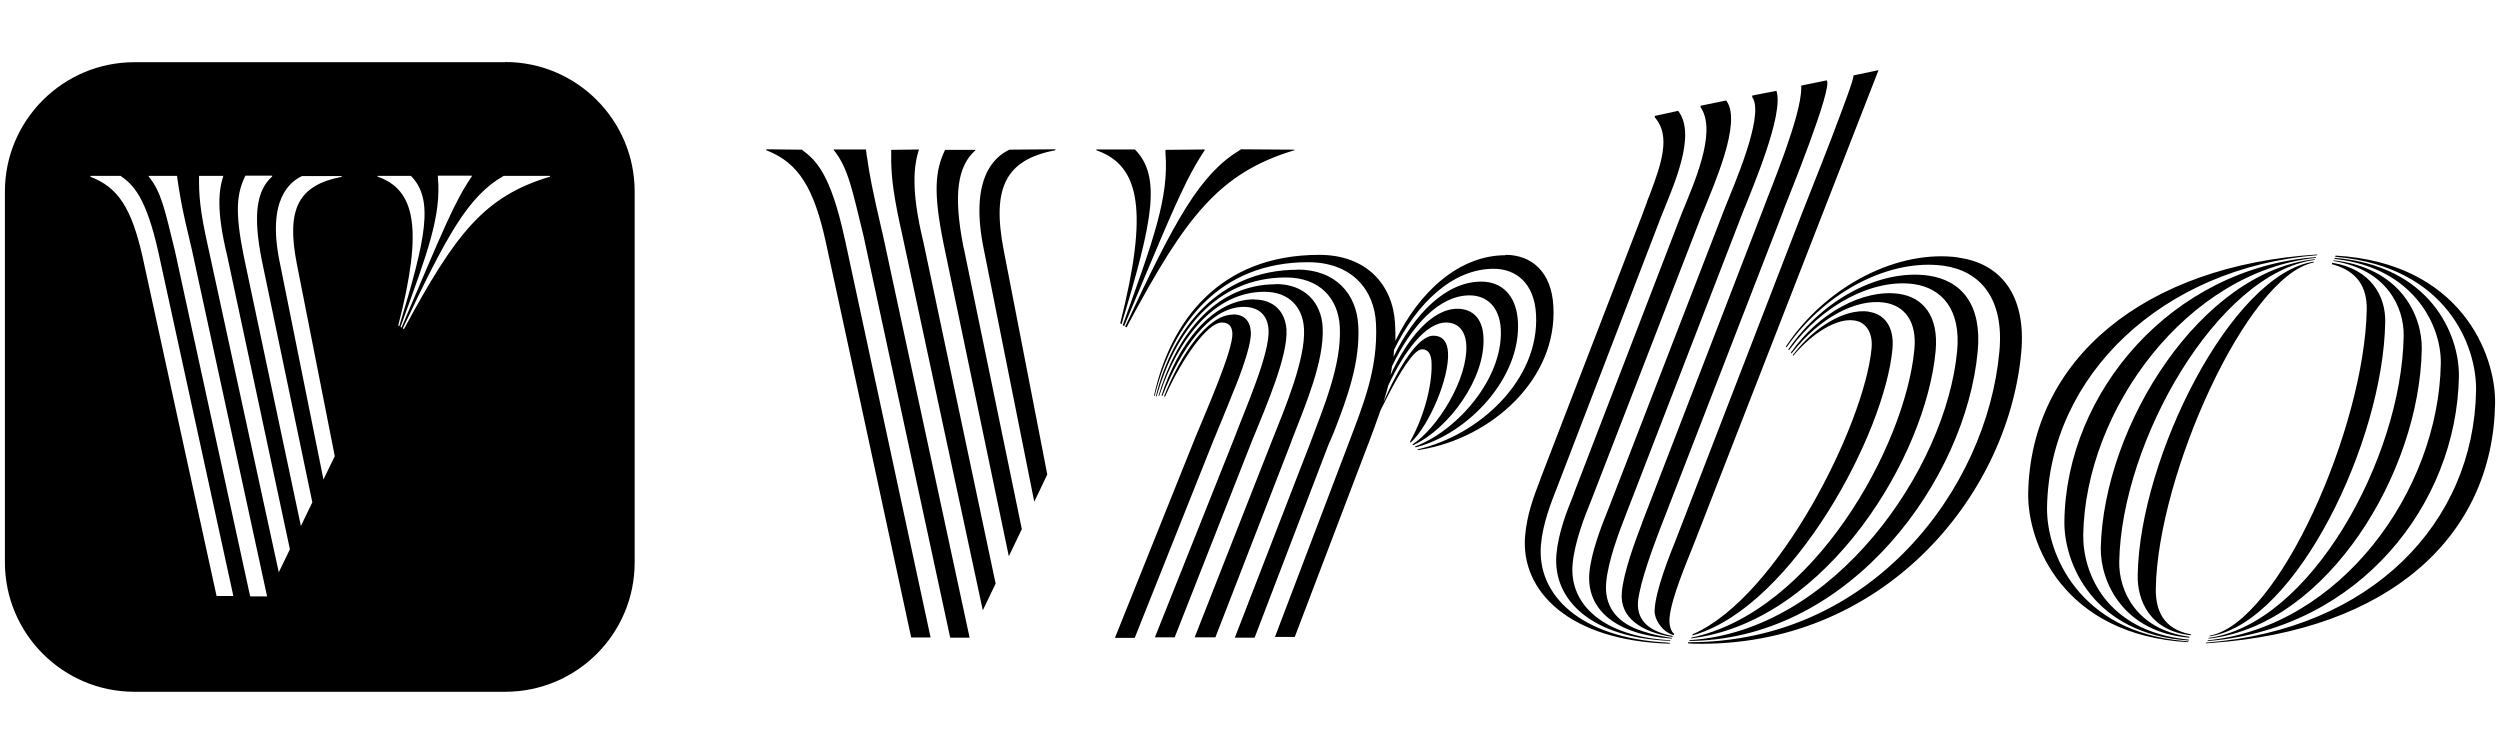
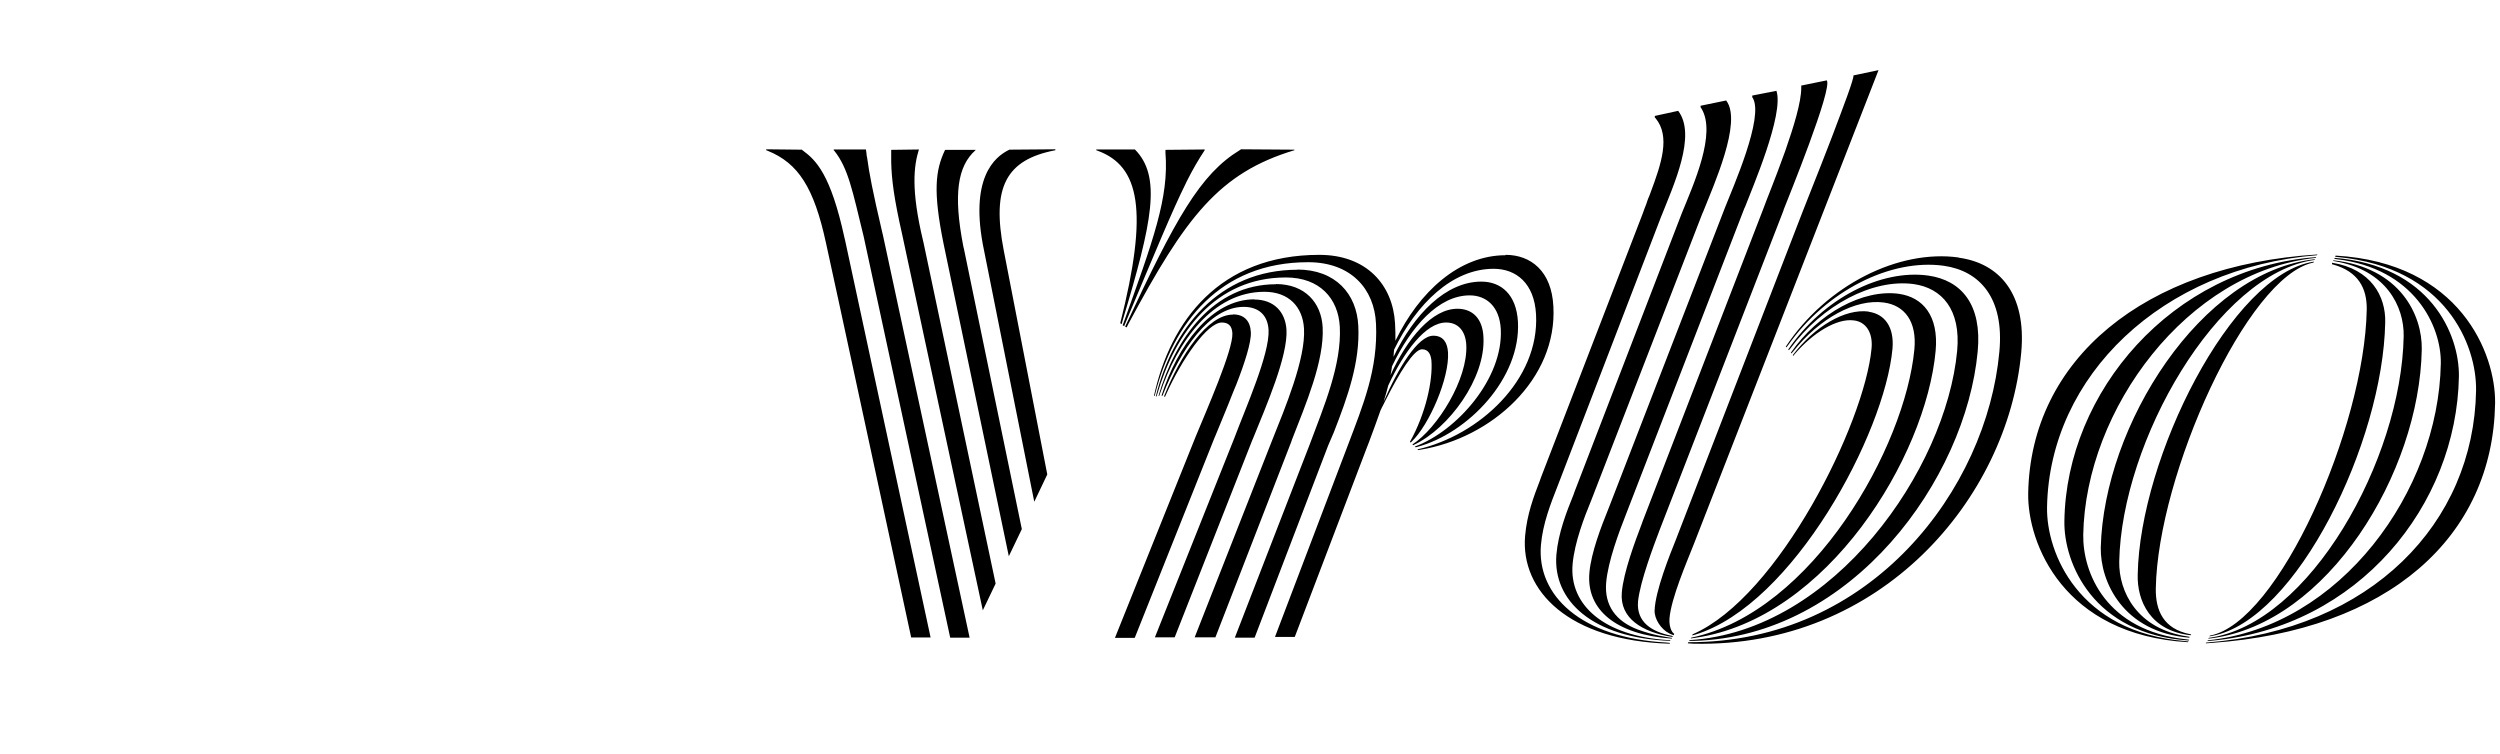
<svg xmlns="http://www.w3.org/2000/svg" id="Calque_1" data-name="Calque 1" viewBox="0 0 132.63 40">
  <defs>
    <style>
      .cls-1, .cls-2 {
        stroke-width: 0px;
      }

      .cls-2 {
        fill-rule: evenodd;
      }
    </style>
  </defs>
  <path class="cls-2" d="M103.91,13.67c2.15.29,3.61,1.9,3.32,5.04-.72,7.74-7.43,15.66-17.38,15.44l-.31-.02.03-.06c9.74.03,15.84-8.15,16.5-15.41.27-2.85-1.04-4.29-2.95-4.56-2.81-.39-6.22,1.32-8.27,4.23l-.08.1-.03-.04c2.18-3.29,6.01-5.17,9.17-4.73ZM123.91,13.56c6.6.38,8.5,5.2,8.46,7.84-.12,7.08-5.63,12.05-15.06,12.71l-.29.02.02-.04c8.79-.68,14.2-6.35,14.32-13.37.04-2.41-1.6-6.52-7.3-7.08l-.18-.02.03-.06ZM89.03,5.88c.99,1.29-.23,3.92-.93,5.68l-.03.08-5.43,14.13c-.37.94-.79,2-.89,3.14-.23,2.66,2.1,4.94,6.7,5.18l.15.02-.02.04c-5.35-.16-7.92-2.8-7.67-5.72.1-1.14.45-2.07.79-2.95l.04-.12,5.41-14.03c.06-.18.12-.33.19-.51l.06-.18c.03-.09.06-.16.1-.25l.06-.16c.58-1.55,1.07-2.99.27-3.96l-.04-.04v-.08l1.24-.27ZM122.94,13.5l-.02.04c-8.21.66-14.2,6.4-14.32,13.37-.04,2.41,1.65,6.62,7.32,7.1l.18.02-.02.04c-6.62-.38-8.52-5.25-8.48-7.89.12-7.11,6.15-12.1,15.34-12.68ZM102.3,14.62c1.75.25,2.86,1.53,2.62,4.03-.63,6.75-6.64,15.13-15.06,15.35h-.25l.02-.04c7.68-.47,13.61-9.08,14.2-15.34.21-2.2-.81-3.34-2.31-3.55-2.17-.29-4.84,1.11-6.54,3.42l-.08.09-.03-.04c1.85-2.71,4.92-4.27,7.43-3.92ZM123.85,13.68c5.08.41,6.63,4.06,6.6,6.29-.12,6.83-5.32,13.31-13.11,14.02l-.23.02.02-.04c7.02-.72,12.24-7.9,12.36-14.69.03-2-1.42-5.04-5.53-5.53l-.12-.02.02-.05ZM91.59,5.35c.84,1.13-.68,4.48-1.24,5.9l-.03.06-5.9,15.23c-.37.89-.89,2.25-.99,3.39-.19,2.17,1.67,3.82,5.09,4.03h.1l-.02.04c-4.13-.16-6.23-2.14-6.03-4.58.1-1.14.54-2.27.91-3.18l.04-.12,5.7-14.8c.62-1.53,1.86-4.25,1.04-5.57l-.04-.06v-.08l1.36-.28ZM122.88,13.64l-.02.04c-6.82.72-12.22,8.03-12.34,14.69-.03,2,1.19,5.09,5.49,5.55l.13.02-.02.04c-5.08-.33-6.64-4.11-6.6-6.34.1-6.84,5.7-13.42,13.35-14ZM94.24,4.81c.43,1.24-1.32,5.26-1.67,6.19l-.02.03-6.29,16.26c-.37.94-.95,2.48-1.05,3.62-.1,1.2.5,2.05,1.71,2.5.79.29,1.5.39,1.76.43h.03l-.02.04c-2.97-.21-4.54-1.54-4.37-3.49.09-1.07.63-2.46,1.01-3.4l.04-.1,6.15-15.89c.41-1.05,2.07-4.77,1.47-5.8l-.03-.04v-.09l1.27-.25ZM123.79,13.81c3.55.39,4.72,2.91,4.69,4.72-.12,6.58-5.01,14.53-11.14,15.33l-.19.02.03-.04c5.35-.72,10.22-9.47,10.34-16,.03-1.59-.94-3.52-3.65-3.98l-.1-.02.03-.03ZM100.75,15.59c1.26.18,2.11,1.16,1.94,3.02-.51,5.6-5.72,14.22-12.77,15.23l-.22.03.02-.04c6.48-1.36,11.35-10.15,11.84-15.28.15-1.51-.53-2.35-1.61-2.5-1.51-.21-3.43.84-4.83,2.61l-.08.09-.03-.04c1.45-2.1,3.83-3.39,5.75-3.12ZM42.52,7.93s.03.02.04.03l.04.03c.69.51,1.47,1.26,2.2,4.62l.03.12,4.54,21.09h-1.03s-4.5-20.9-4.52-20.93c-.64-2.95-1.47-4.23-3.09-4.89l-.08-.03v-.05l1.85.02ZM45.94,7.93c.02.12.03.22.04.33l.02.09c.12.87.28,1.73.81,4l.03.12,4.6,21.36h-1.03l-4.59-21.28c-.6-2.46-.82-3.61-1.55-4.54l-.04-.04v-.04h1.71ZM122.82,13.75l-.03.04c-5.16.72-10.24,9.64-10.36,16-.03,1.59.94,3.59,3.65,3.98l.09.02-.03.04c-3.51-.29-4.72-2.97-4.69-4.78.16-6.49,5.32-14.66,11.38-15.3ZM65.42,16.68c.57,0,.91.33.94.94.03.54-.33,1.65-.78,2.8l-.08.19-.09.22c-.33.85-.69,1.69-.94,2.31l-.04.09-4.23,10.61h-1.05l4.28-10.67c.57-1.39,2-4.62,1.95-5.49-.02-.41-.23-.57-.56-.57-.76,0-2.1,1.9-2.97,3.84l-.04.09h-.06c.88-2.23,2.32-4.35,3.66-4.35ZM66.54,15.89c1.05,0,1.65.66,1.71,1.6.08,1.41-1.09,4.08-1.77,5.76l-.04.09-4.12,10.47h-1.05l4.21-10.56c.6-1.6,1.88-4.46,1.82-5.74-.04-.78-.51-1.23-1.32-1.23-1.83,0-3.36,2.31-4.27,4.62l-.03.09h-.06c.84-2.63,2.63-5.11,4.92-5.11ZM68.82,14.3c2.04,0,3.16,1.3,3.24,2.99.1,1.92-.57,3.78-1.3,5.65l-.12.28-.09.21-.09.21-3.9,10.19h-1.05l3.98-10.27c.75-2.01,1.69-4.21,1.59-6.22-.08-1.51-1.07-2.62-2.86-2.62-3.74,0-5.88,2.93-6.83,6.21l-.03.1h-.04c.87-3.56,3.31-6.72,7.52-6.72ZM67.69,15.07c1.54,0,2.41.99,2.48,2.29.09,1.8-.91,4.11-1.63,5.97l-.04.12-4.02,10.36h-1.1l4.09-10.4c.72-1.8,1.8-4.38,1.71-5.97-.06-1.14-.79-1.96-2.1-1.96-2.73,0-4.62,2.62-5.55,5.43l-.03.09h-.04c.89-3.05,2.91-5.92,6.23-5.92ZM79.87,13.52c1.35,0,2.45.87,2.54,2.74.21,3.84-3.26,6.98-7.06,7.6l-.12.02-.03-.04c3.26-.74,6.48-3.68,6.29-7.16-.09-1.65-1.05-2.42-2.25-2.42-2.19,0-4.09,1.85-5.28,4.29-.02.12-.02.25-.03.38,1.09-2.26,2.77-3.99,4.66-3.99,1.05,0,1.86.69,1.94,2.13.16,2.99-2.64,5.91-5.34,6.64l-.09.02-.04-.04c2.23-.82,4.69-3.61,4.56-6.22-.06-1.19-.75-1.8-1.65-1.8-1.65,0-3.11,1.65-4.12,3.76-.03.16-.04.31-.08.47.89-1.95,2.2-3.52,3.55-3.52.81,0,1.34.53,1.38,1.51.12,2.19-1.85,4.84-3.67,5.7l-.06.03-.04-.04c1.34-.87,2.95-3.47,2.86-5.28-.04-.74-.43-1.19-1.07-1.19-1.09,0-2.23,1.54-3.07,3.34-.08.29-.15.57-.25.87.78-1.8,1.82-3.51,2.64-3.51.53,0,.75.37.78.89.08,1.34-.99,3.84-1.94,4.74l-.04.04-.04-.04c.84-1.5,1.22-3.26,1.14-4.31-.03-.28-.13-.6-.5-.6-.44,0-1.22,1.29-1.92,2.68l-.08.16-.08.16c-.03.06-.06.1-.08.16l-.04.08c-.19.56-.41,1.13-.63,1.73l-.09.23-3.83,10.06h-1.05l3.86-10.15c.82-2.17,1.61-4.05,1.5-6.46-.08-1.85-1.33-3.27-3.6-3.27-4.71,0-7.17,3.28-8.11,6.97l-.03.12h-.04c.87-3.98,3.49-7.48,8.77-7.48,2.52,0,3.9,1.6,4.02,3.63.02.33.02.63.02.93,1.26-2.61,3.39-4.54,5.84-4.54ZM96.91,4.26c.35.38-2.08,6.34-2.29,6.88v.02l-6.56,16.92c-.33.87-1.05,2.77-1.16,3.83-.09,1.09.72,1.61,1.79,1.82l.06.02-.03.04c-1.6-.25-2.8-.99-2.68-2.36.09-1.07.7-2.7,1.07-3.67l.03-.09,6.41-16.6c.16-.45.64-1.61,1.09-2.87l.08-.22c.44-1.26.84-2.56.84-3.32v-.12l1.37-.28ZM123.73,13.94c2.05.33,2.85,1.77,2.81,3.17-.12,6.34-4.69,15.81-9.2,16.63l-.13.02.03-.04c3.65-.68,8.2-11.04,8.32-17.29.02-1.16-.47-2.02-1.76-2.39l-.08-.02v-.08h0ZM99.14,16.54c.85.12,1.36.81,1.26,1.96-.41,4.49-5.26,13.58-10.47,15.17l-.16.04.03-.06c4.56-1.98,9.12-11.19,9.49-15.17.08-.87-.33-1.41-.93-1.48-.91-.13-2.19.66-3.16,1.8l-.06.08-.03-.04c1.15-1.51,2.76-2.48,4.03-2.31ZM122.76,13.89l-.03.04c-3.53.72-8.26,11.28-8.36,17.29-.02,1.17.41,2.14,1.8,2.42l.08.02-.03.04c-2.14-.23-2.85-1.82-2.81-3.22.11-6.18,4.96-15.95,9.35-16.6ZM99.66,3.72l-9.8,25.15c-.37.94-1.2,2.86-1.29,3.93-.03.41.1.72.23.81l.02.02-.03.07c-.09-.03-.15-.06-.22-.09-.45-.22-.81-.78-.79-1.23.04-1.04.79-2.91,1.16-3.83l.03-.08,6.67-17.26c.06-.18.81-2.02,1.5-3.82l.08-.21c.58-1.54,1.13-2.97,1.11-3.18h0s1.33-.28,1.33-.28ZM48.75,7.93c-.27.87-.43,2.13.22,4.84l.03.13,3.82,18.06-.68,1.42-4.28-19.95c-.44-1.94-.56-2.93-.58-3.84v-.64l1.48-.02ZM51.75,7.93v.04c-.94.84-1.19,2.31-.64,5.12l.03.12,3.07,14.86-.69,1.44-3.46-16.57c-.57-2.8-.43-3.9.06-4.95l.02-.04h1.62ZM55.99,7.93v.04c-2.62.5-3.39,1.96-2.74,5.31l2.31,11.89-.69,1.45-2.66-13.31c-.82-3.88.58-4.99,1.3-5.35l.04-.02,2.43-.02ZM68.67,7.93v.04c-3.98,1.2-5.76,3.51-8.81,9.22l-.09.18-.08-.04c2.68-5.74,3.98-8.09,6.09-9.37l.06-.04s2.83.02,2.83.02ZM63.91,7.93v.04c-.33.5-.63,1.01-.97,1.69l-.06.13c-.69,1.39-1.54,3.45-3.18,7.36l-.06.15-.08-.04c1.63-4.54,2.46-6.77,2.27-9.16v-.15s2.07-.02,2.07-.02ZM60.21,7.93c1.42,1.44.93,3.82-.66,9.1l-.04.16-.08-.04c1.51-5.98,1.03-8.33-1.19-9.15l-.08-.03v-.04h2.04Z" />
-   <path class="cls-1" d="M26.79,3.3H7.13C3.34,3.3.26,6.38.26,10.16v19.67c0,3.79,3.08,6.87,6.87,6.87h19.67c3.8,0,6.88-3.08,6.87-6.88V10.16c0-3.78-3.07-6.87-6.87-6.87ZM11.49,31.62s-3.93-17.98-3.93-18.01c-.58-2.56-1.29-3.67-2.76-4.23v-.05h1.6c.62.45,1.34,1.03,2.02,4.13l3.96,18.16h-.89ZM13.27,31.63l-3.99-18.32c-.53-2.15-.72-3.14-1.39-3.94v-.04h1.5c.13.91.22,1.57.79,3.92l3.99,18.39h-.89ZM14.79,30.36l-3.73-17.17c-.47-2.07-.51-2.87-.5-3.86h1.29c-.25.75-.38,1.85.21,4.27l3.32,15.54-.59,1.22ZM15.96,27.89l-3.02-14.26c-.5-2.46-.37-3.39.08-4.31h1.42v.04c-.82.74-1.04,2.02-.54,4.5l2.67,12.79-.6,1.24ZM18.13,9.38c-2.29.44-2.95,1.69-2.39,4.58l2.02,10.24-.6,1.24-2.31-11.48c-.72-3.42.57-4.33,1.17-4.62h2.11v.04ZM21.13,17.26c1.34-5.2.88-7.2-1.1-7.89v-.04h1.77c1.24,1.26.79,3.32-.62,7.98l-.05-.04ZM21.25,17.34c1.44-3.96,2.17-5.88,1.98-7.96v-.06h1.8v.04c-.93,1.36-1.5,2.79-3.73,8.02l-.06-.04ZM29.19,9.37c-3.51,1.04-5.04,3.05-7.76,8.09l-.06-.04c2.36-4.99,3.47-7.01,5.35-8.09h2.46v.04Z" />
</svg>